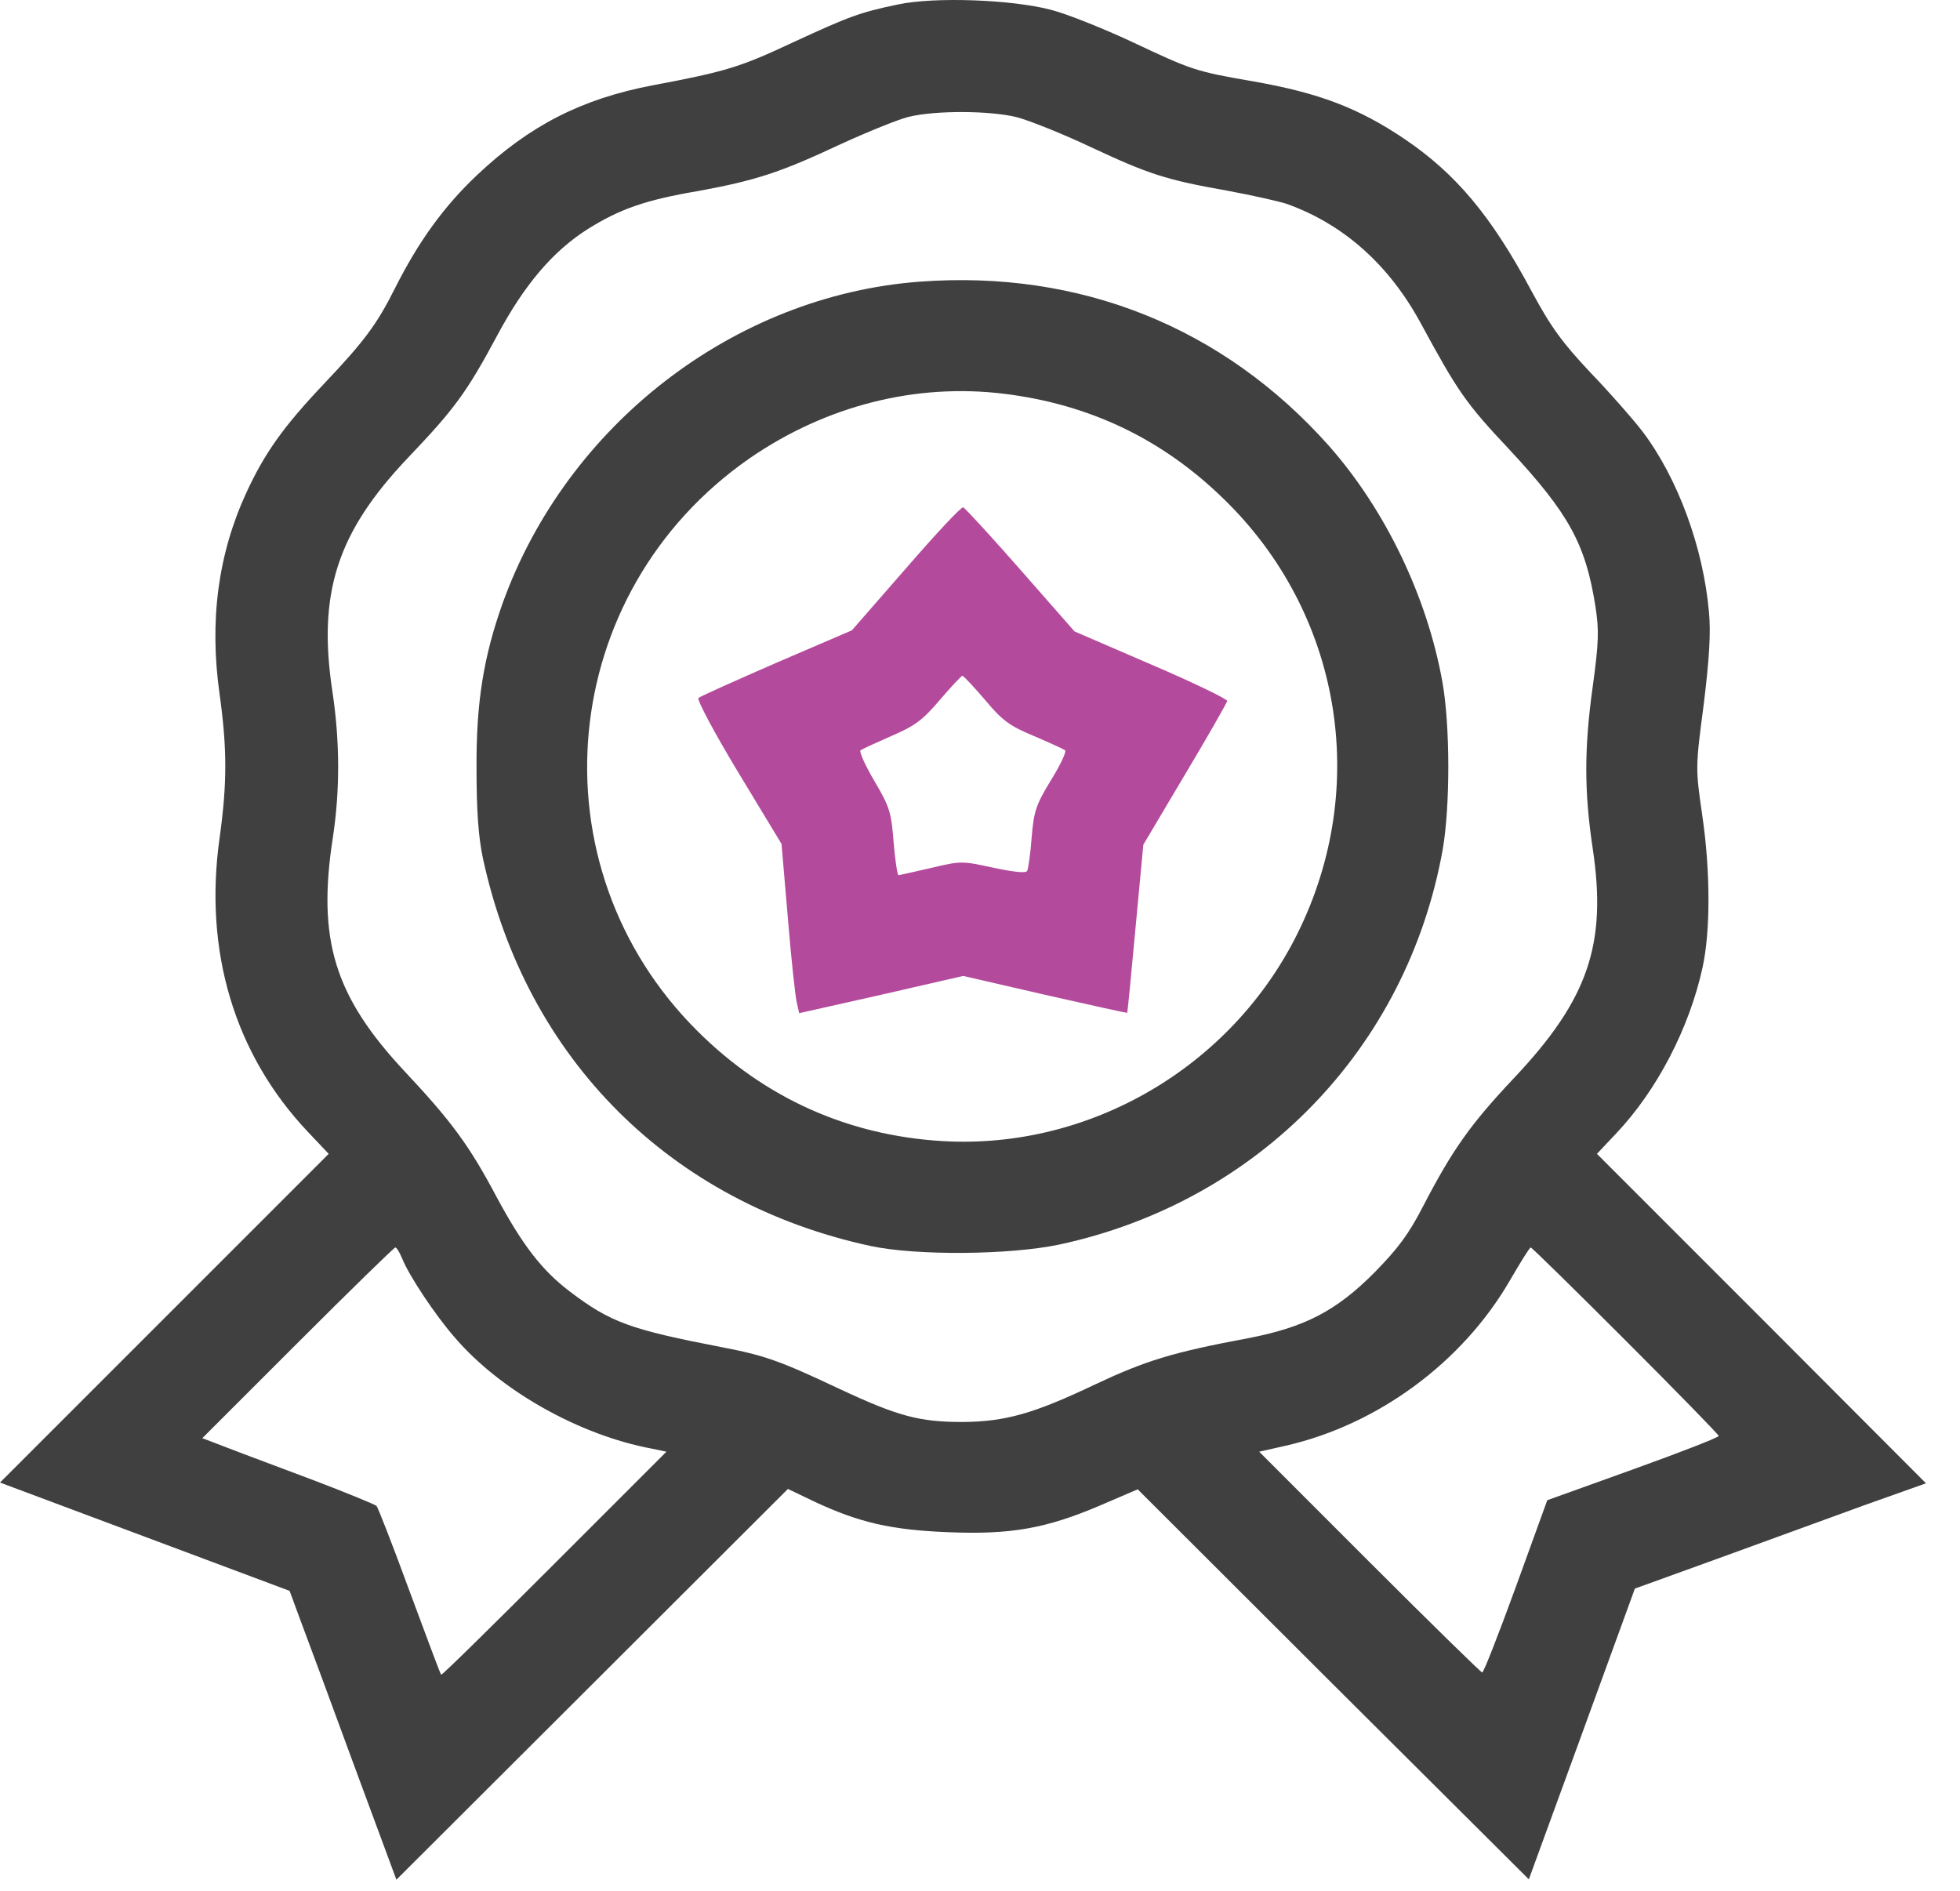
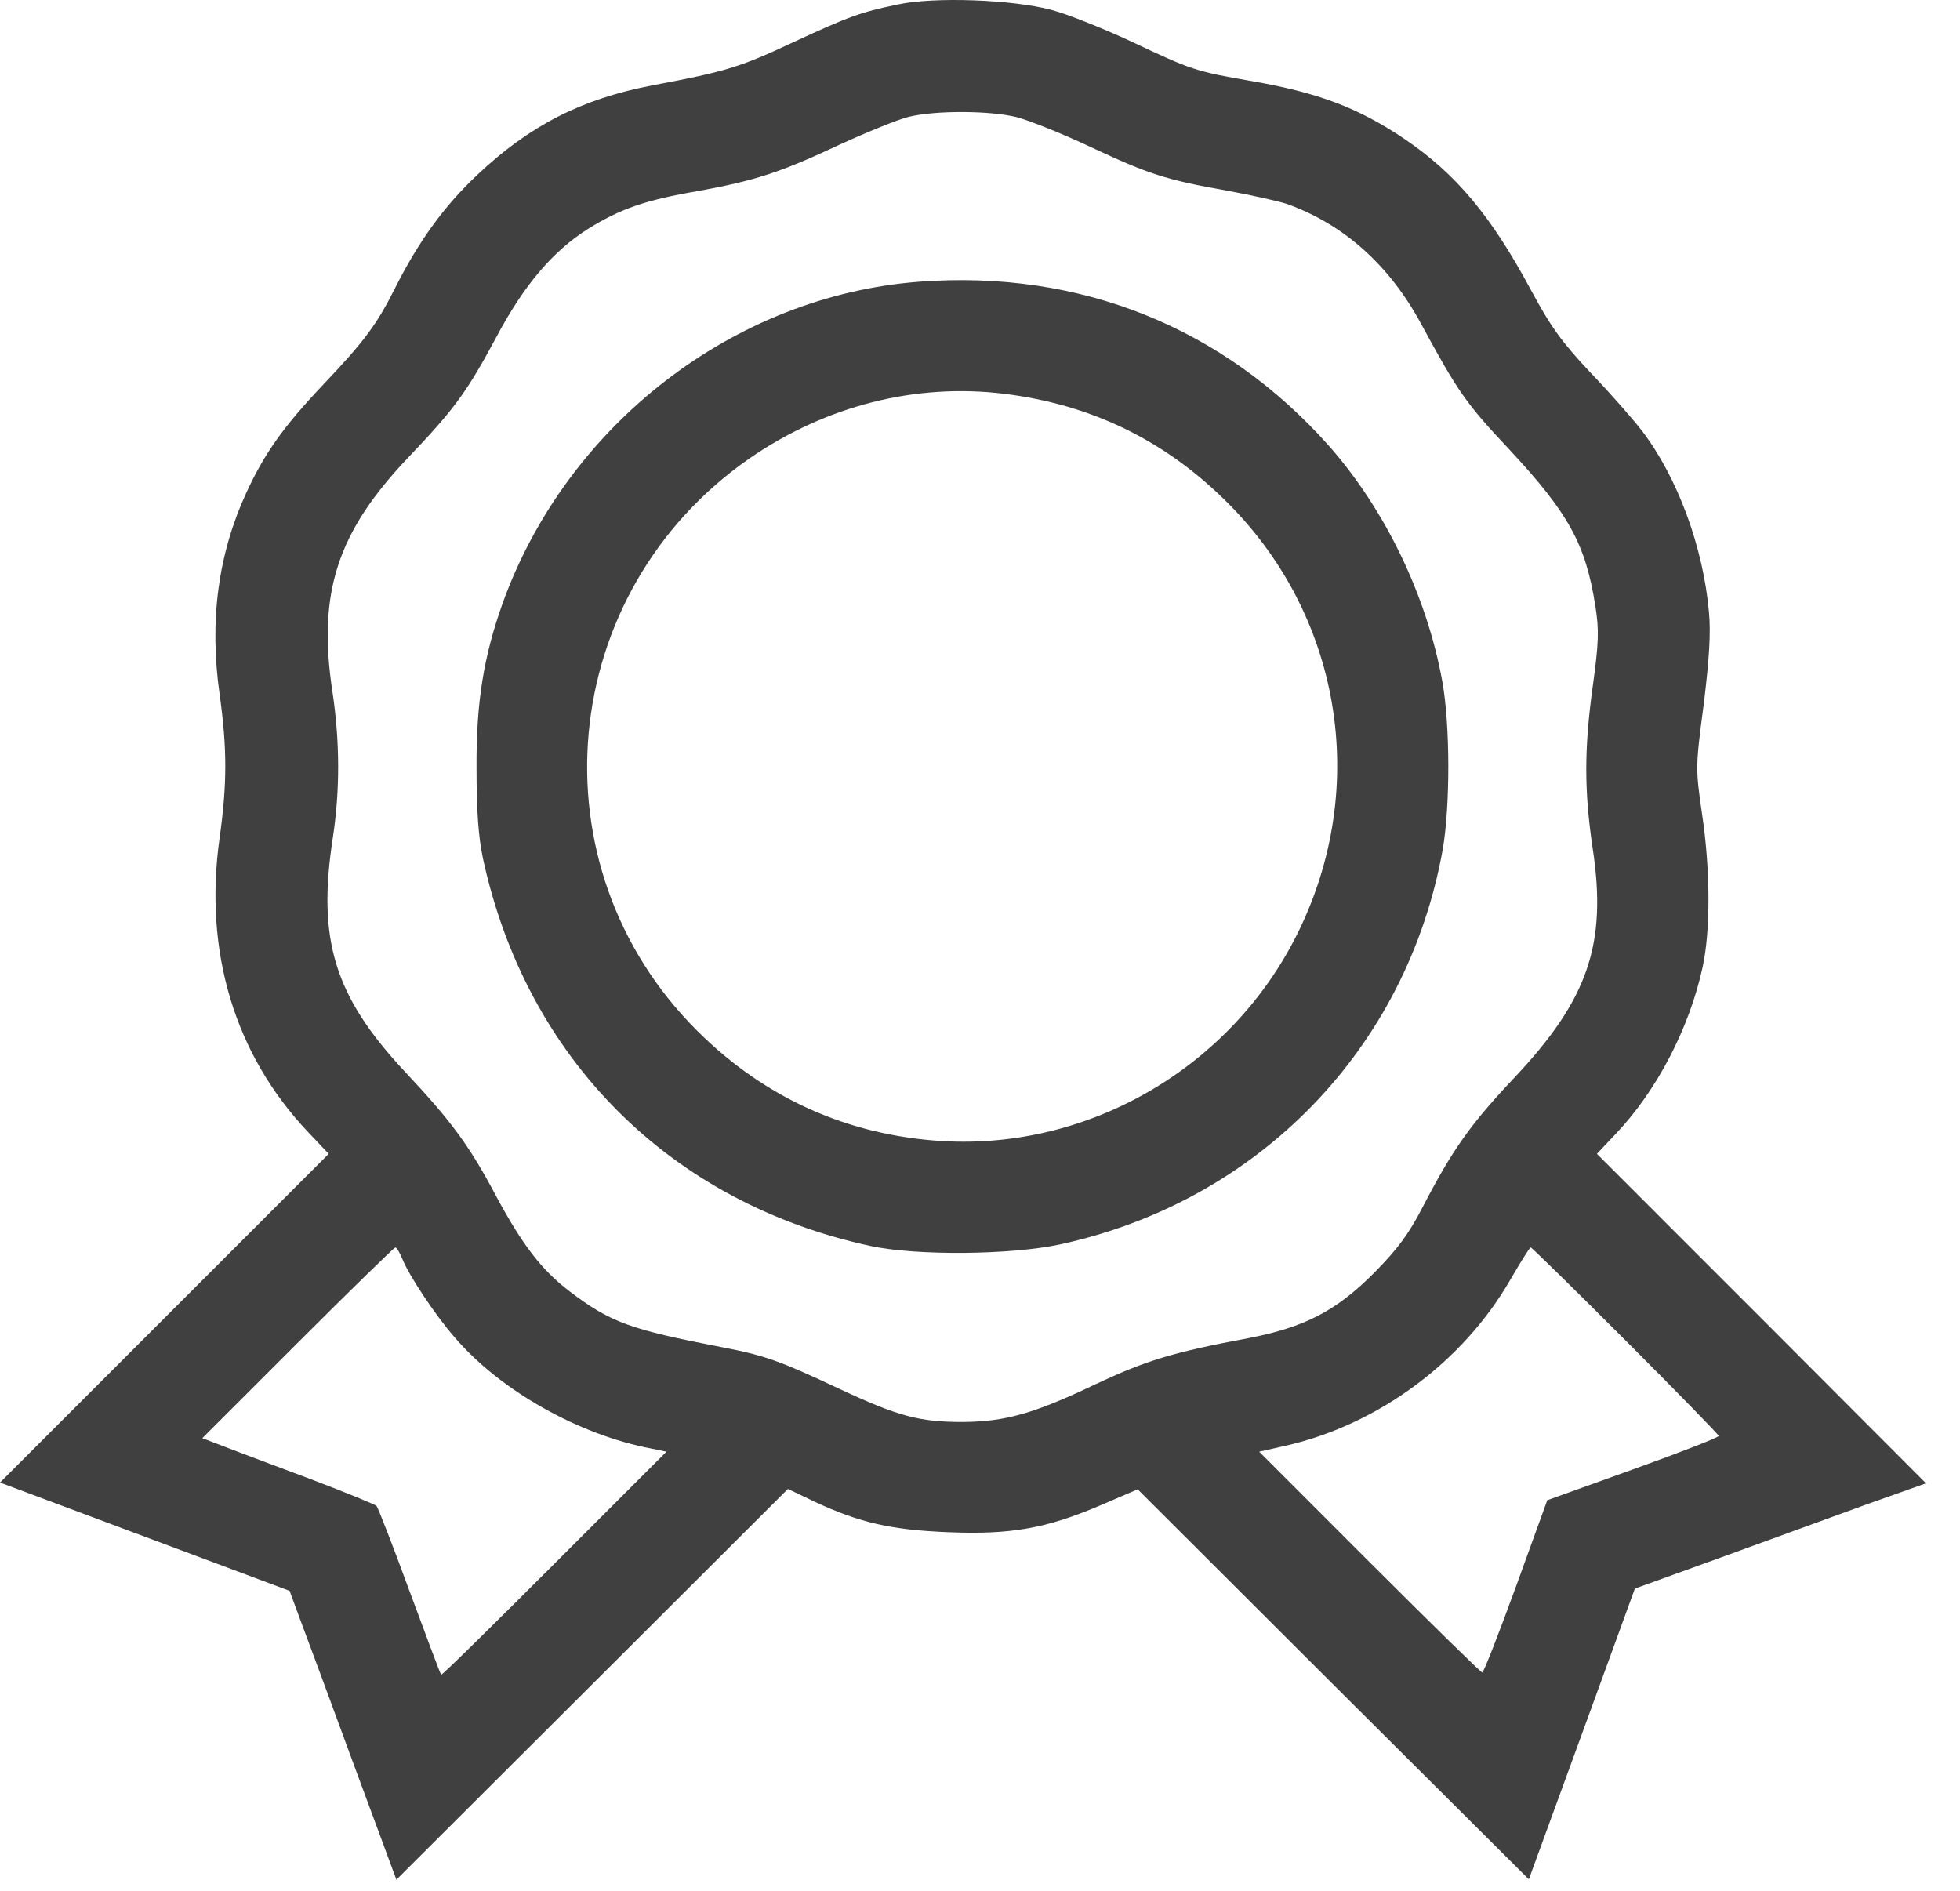
<svg xmlns="http://www.w3.org/2000/svg" width="57" height="55" viewBox="0 0 57 55" fill="none">
  <path d="M26.108 0.131C25.014 0.36 24.708 0.47 23.056 1.235C21.536 1.946 21.131 2.078 18.977 2.482C16.909 2.876 15.4 3.653 13.88 5.085C12.906 6.004 12.173 7.021 11.484 8.388C10.959 9.438 10.588 9.931 9.417 11.167C8.247 12.402 7.7 13.168 7.164 14.328C6.344 16.11 6.081 18.046 6.388 20.201C6.606 21.776 6.606 22.782 6.388 24.357C5.917 27.671 6.825 30.668 8.958 32.921L9.559 33.556L4.78 38.335L0 43.115L4.211 44.69L8.422 46.265L8.728 47.096C8.903 47.556 9.603 49.448 10.281 51.296L11.528 54.665L17.216 48.989L22.914 43.301L23.691 43.673C25.003 44.285 25.922 44.493 27.573 44.559C29.4 44.635 30.428 44.449 31.992 43.782L33.086 43.312L38.773 48.989L44.461 54.654L46.003 50.432L47.545 46.199L49.995 45.313C51.341 44.821 53.244 44.132 54.228 43.771L56.011 43.137L51.231 38.346L46.441 33.556L46.998 32.965C48.191 31.707 49.131 29.892 49.514 28.131C49.744 27.081 49.744 25.331 49.503 23.701C49.306 22.345 49.306 22.312 49.547 20.485C49.711 19.151 49.755 18.396 49.7 17.806C49.536 15.924 48.792 13.901 47.764 12.545C47.513 12.217 46.845 11.451 46.266 10.849C45.413 9.942 45.106 9.515 44.527 8.443C43.367 6.278 42.339 5.053 40.852 4.046C39.506 3.138 38.358 2.701 36.422 2.362C34.77 2.078 34.65 2.034 32.911 1.213C32.091 0.831 31.03 0.404 30.559 0.284C29.433 -0.012 27.18 -0.099 26.108 0.131ZM29.586 3.412C29.947 3.51 30.909 3.893 31.719 4.276C33.403 5.063 33.895 5.228 35.689 5.545C36.4 5.676 37.177 5.851 37.417 5.928C39.069 6.518 40.403 7.699 41.333 9.428C42.394 11.385 42.634 11.735 43.892 13.07C45.631 14.94 46.112 15.826 46.397 17.631C46.506 18.331 46.495 18.681 46.32 19.96C46.069 21.765 46.069 23.012 46.32 24.685C46.736 27.453 46.189 29.06 44.045 31.335C42.755 32.703 42.241 33.435 41.388 35.076C40.972 35.885 40.655 36.312 39.977 37.001C38.861 38.127 37.942 38.598 36.312 38.915C34.081 39.331 33.316 39.571 31.828 40.271C30.056 41.114 29.236 41.343 28 41.354C26.731 41.354 26.119 41.19 24.391 40.381C22.673 39.571 22.236 39.418 20.989 39.178C18.32 38.663 17.752 38.456 16.57 37.559C15.75 36.935 15.192 36.203 14.438 34.803C13.65 33.315 13.125 32.604 11.78 31.171C9.723 28.973 9.22 27.332 9.68 24.357C9.887 23.001 9.887 21.579 9.669 20.124C9.231 17.248 9.8 15.487 11.867 13.31C13.223 11.889 13.573 11.407 14.448 9.778C15.247 8.279 16.078 7.306 17.095 6.66C18.025 6.081 18.758 5.818 20.3 5.556C21.973 5.249 22.684 5.02 24.434 4.199C25.222 3.838 26.108 3.478 26.414 3.401C27.202 3.204 28.82 3.215 29.586 3.412ZM11.703 36.618C11.911 37.121 12.644 38.226 13.213 38.882C14.536 40.435 16.844 41.737 18.966 42.131L19.381 42.218L16.122 45.477C14.328 47.271 12.852 48.726 12.83 48.704C12.808 48.693 12.403 47.599 11.911 46.276C11.43 44.964 10.992 43.837 10.948 43.793C10.894 43.749 10.073 43.41 9.122 43.049C8.17 42.688 7.044 42.273 6.628 42.109L5.884 41.824L8.652 39.057C10.183 37.526 11.463 36.279 11.495 36.279C11.539 36.279 11.627 36.432 11.703 36.618ZM47.272 38.981C48.77 40.479 49.984 41.726 49.984 41.759C49.984 41.803 48.858 42.24 47.491 42.732L44.997 43.629L44.089 46.134C43.586 47.512 43.148 48.639 43.105 48.639C43.072 48.639 41.595 47.195 39.823 45.423L36.619 42.218L37.395 42.043C40.075 41.431 42.536 39.615 43.914 37.231C44.22 36.706 44.483 36.279 44.516 36.279C44.548 36.279 45.784 37.493 47.272 38.981Z" fill="#404040" />
  <path d="M26.742 8.192C21.35 8.597 16.483 12.349 14.613 17.555C14.066 19.097 13.847 20.421 13.858 22.335C13.858 23.571 13.912 24.336 14.044 24.96C15.302 30.789 19.491 34.978 25.32 36.236C26.655 36.521 29.356 36.499 30.811 36.193C36.597 34.946 40.917 30.494 41.956 24.708C42.175 23.45 42.175 21.088 41.945 19.819C41.497 17.336 40.283 14.821 38.653 12.972C35.58 9.516 31.413 7.842 26.742 8.192ZM29.203 11.452C31.686 11.758 33.797 12.764 35.58 14.503C39.003 17.817 39.856 22.871 37.734 27.147C35.809 31.03 31.697 33.436 27.409 33.185C24.664 33.021 22.247 31.938 20.289 29.991C15.444 25.178 16.177 17.227 21.809 13.322C24.019 11.802 26.622 11.135 29.203 11.452Z" fill="#404040" />
-   <path d="M26.349 16.526L24.774 18.331L22.586 19.271C21.383 19.796 20.355 20.256 20.311 20.299C20.267 20.354 20.782 21.327 21.471 22.465L22.728 24.543L22.914 26.72C23.013 27.923 23.133 29.027 23.177 29.18L23.242 29.465L25.627 28.929L28.011 28.382L30.385 28.929C31.686 29.224 32.769 29.465 32.78 29.454C32.791 29.443 32.9 28.338 33.021 27.004L33.25 24.565L34.464 22.52C35.132 21.404 35.678 20.441 35.689 20.387C35.7 20.332 34.705 19.851 33.48 19.326L31.249 18.363L29.685 16.581C28.821 15.596 28.066 14.776 28.011 14.754C27.956 14.732 27.213 15.53 26.349 16.526ZM28.646 20.354C29.149 20.956 29.357 21.109 30.067 21.404C30.527 21.601 30.931 21.787 30.975 21.82C31.019 21.863 30.833 22.257 30.56 22.695C30.122 23.416 30.067 23.591 30.002 24.357C29.969 24.827 29.903 25.265 29.871 25.331C29.827 25.396 29.488 25.363 28.875 25.232C27.967 25.035 27.946 25.035 27.071 25.243C26.589 25.352 26.163 25.451 26.13 25.451C26.097 25.451 26.032 25.024 25.988 24.499C25.922 23.635 25.878 23.471 25.43 22.716C25.167 22.268 24.982 21.863 25.025 21.82C25.069 21.787 25.474 21.601 25.922 21.404C26.611 21.109 26.83 20.945 27.333 20.354C27.661 19.971 27.956 19.654 27.989 19.654C28.022 19.654 28.317 19.971 28.646 20.354Z" fill="#B44A9C" />
</svg>